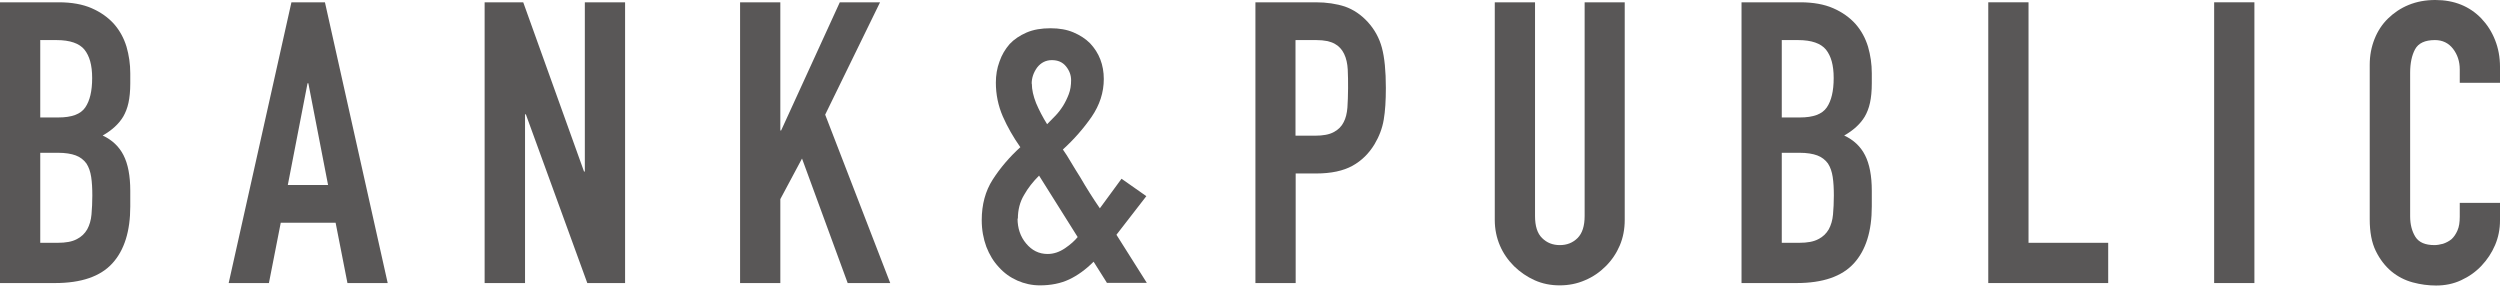
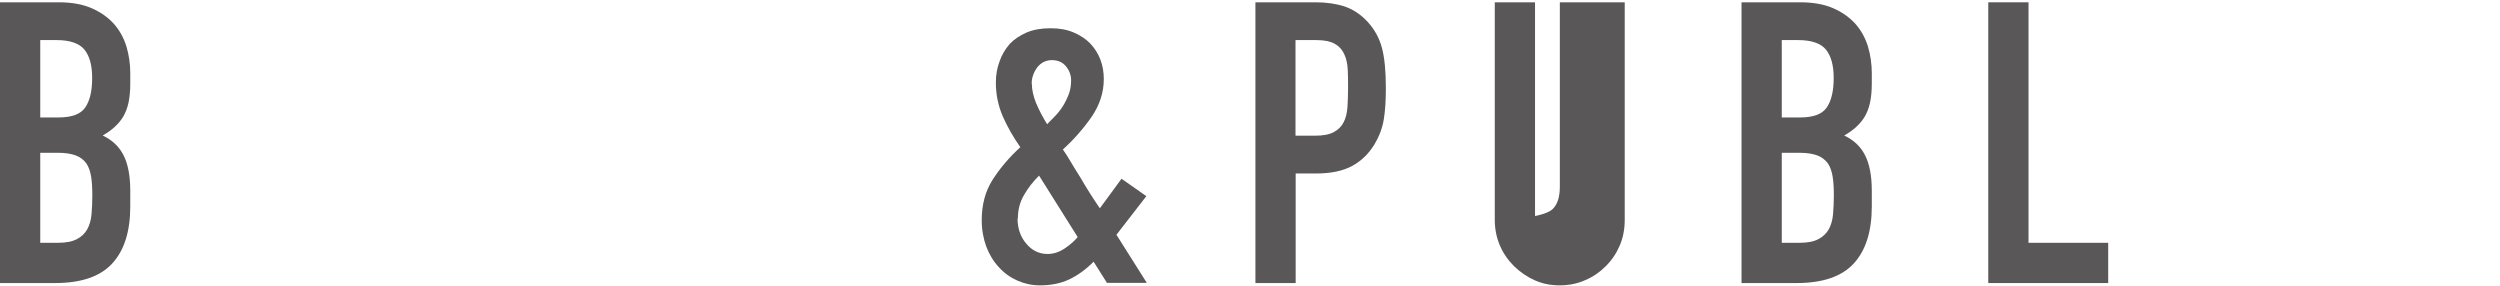
<svg xmlns="http://www.w3.org/2000/svg" id="_レイヤー_2" data-name="レイヤー 2" viewBox="0 0 152.18 17.38">
  <defs>
    <style>
      .cls-1 {
        fill: #595757;
      }
    </style>
  </defs>
  <g id="text">
    <g>
      <path class="cls-1" d="M0,17.23V.14h3.58c.78,0,1.45.12,2,.36.55.24,1,.56,1.36.96.35.4.6.86.76,1.38.15.52.23,1.06.23,1.62v.62c0,.46-.04.86-.11,1.18-.07.32-.18.6-.32.84-.27.45-.69.83-1.25,1.15.58.27,1,.67,1.27,1.2.27.53.41,1.25.41,2.16v.96c0,1.5-.36,2.66-1.09,3.46-.73.8-1.89,1.2-3.49,1.2H0ZM2.45,2.45v4.7h1.1c.82,0,1.36-.2,1.64-.61.28-.41.42-1,.42-1.79s-.16-1.34-.47-1.73c-.31-.38-.88-.58-1.69-.58h-1.01ZM2.45,9.31v5.47h1.06c.5,0,.88-.07,1.16-.22.28-.14.49-.34.64-.6.14-.26.23-.56.26-.91.03-.35.05-.74.05-1.15s-.02-.81-.07-1.13c-.05-.32-.14-.59-.29-.82-.16-.22-.38-.39-.65-.49-.27-.1-.63-.16-1.08-.16h-1.08Z" />
-       <path class="cls-1" d="M13.92,17.23L17.74.14h2.04l3.82,17.09h-2.45l-.72-3.67h-3.34l-.72,3.67h-2.45ZM19.97,11.26l-1.2-6.19h-.05l-1.2,6.19h2.45Z" />
-       <path class="cls-1" d="M29.5,17.23V.14h2.35l3.7,10.3h.05V.14h2.45v17.09h-2.3l-3.74-10.27h-.05v10.27h-2.45Z" />
-       <path class="cls-1" d="M45.05,17.23V.14h2.45v7.8h.05L51.12.14h2.45l-3.34,6.84,3.96,10.25h-2.59l-2.78-7.58-1.32,2.47v5.11h-2.45Z" />
      <path class="cls-1" d="M67.39,17.23l-.82-1.3c-.48.48-.98.84-1.49,1.08s-1.1.36-1.78.36c-.48,0-.94-.1-1.37-.29-.43-.19-.81-.46-1.13-.82-.32-.34-.57-.75-.76-1.24-.18-.49-.28-1.03-.28-1.62,0-.94.22-1.77.67-2.47s1.01-1.36,1.68-1.97c-.43-.61-.79-1.24-1.07-1.88-.28-.65-.42-1.33-.42-2.05,0-.45.07-.88.22-1.28.14-.41.35-.76.62-1.07.27-.29.62-.52,1.03-.7.42-.18.9-.26,1.46-.26.53,0,.99.08,1.39.25s.74.39,1.01.66c.56.59.84,1.32.84,2.18,0,.82-.25,1.58-.74,2.3-.5.72-1.08,1.38-1.75,1.99.16.22.32.48.49.77s.36.59.56.91c.4.69.8,1.32,1.2,1.9l1.32-1.8,1.51,1.06-1.82,2.35,1.85,2.93h-2.45ZM61.94,13.3c0,.59.17,1.1.52,1.52s.78.64,1.31.64c.37,0,.72-.12,1.06-.35.34-.23.59-.46.77-.68l-2.35-3.74c-.37.37-.68.76-.92,1.19-.25.42-.37.9-.37,1.43ZM62.81,5.09c0,.37.09.76.26,1.19.18.42.4.85.67,1.28.14-.14.3-.31.48-.49.18-.18.34-.39.48-.61.14-.22.26-.47.36-.73.1-.26.14-.55.14-.85s-.1-.58-.31-.84c-.21-.26-.5-.38-.86-.38s-.66.15-.89.44c-.22.3-.34.63-.34,1Z" />
      <path class="cls-1" d="M76.42,17.23V.14h3.67c.67,0,1.26.09,1.78.26.51.18.98.49,1.39.94s.7.97.86,1.57c.16.6.24,1.41.24,2.44,0,.77-.04,1.42-.13,1.94-.09.53-.28,1.02-.56,1.49-.34.56-.78,1-1.34,1.31-.56.31-1.3.47-2.21.47h-1.25v6.67h-2.45ZM78.86,2.45v5.81h1.18c.5,0,.88-.07,1.15-.22.27-.14.47-.34.6-.6.13-.24.2-.54.23-.89.02-.35.04-.74.04-1.18,0-.4,0-.78-.02-1.14-.02-.36-.09-.68-.22-.95-.13-.27-.32-.48-.58-.62-.26-.14-.62-.22-1.1-.22h-1.27Z" />
-       <path class="cls-1" d="M98.9.14v13.25c0,.56-.1,1.08-.3,1.55s-.48.89-.85,1.26-.79.66-1.27.86c-.48.21-.99.31-1.54.31s-1.05-.1-1.52-.31c-.47-.21-.89-.5-1.26-.86-.37-.37-.66-.79-.86-1.26s-.31-.99-.31-1.55V.14h2.45v13.01c0,.61.14,1.06.43,1.34.29.29.65.43,1.08.43s.79-.14,1.08-.43.43-.74.43-1.34V.14h2.45Z" />
+       <path class="cls-1" d="M98.9.14v13.25c0,.56-.1,1.08-.3,1.55s-.48.89-.85,1.26-.79.66-1.27.86c-.48.21-.99.31-1.54.31s-1.05-.1-1.52-.31c-.47-.21-.89-.5-1.26-.86-.37-.37-.66-.79-.86-1.26s-.31-.99-.31-1.55V.14h2.45v13.01s.79-.14,1.08-.43.43-.74.43-1.34V.14h2.45Z" />
      <path class="cls-1" d="M106.01,17.23V.14h3.58c.78,0,1.45.12,2,.36.55.24,1,.56,1.36.96.35.4.6.86.76,1.38.15.52.23,1.06.23,1.62v.62c0,.46-.04.86-.11,1.18-.07.32-.18.6-.32.84-.27.45-.69.83-1.25,1.15.58.27,1,.67,1.27,1.2.27.53.41,1.25.41,2.16v.96c0,1.5-.36,2.66-1.09,3.46-.73.8-1.89,1.2-3.49,1.2h-3.34ZM108.46,2.45v4.7h1.1c.82,0,1.36-.2,1.64-.61.28-.41.42-1,.42-1.79s-.16-1.34-.47-1.73c-.31-.38-.88-.58-1.69-.58h-1.01ZM108.46,9.31v5.47h1.06c.5,0,.88-.07,1.16-.22.28-.14.49-.34.64-.6.14-.26.23-.56.26-.91.03-.35.05-.74.05-1.15s-.02-.81-.07-1.13c-.05-.32-.14-.59-.29-.82-.16-.22-.38-.39-.65-.49-.27-.1-.63-.16-1.08-.16h-1.08Z" />
      <path class="cls-1" d="M121.03,17.23V.14h2.45v14.64h4.85v2.45h-7.3Z" />
-       <path class="cls-1" d="M134.78,17.23V.14h2.45v17.09h-2.45Z" />
-       <path class="cls-1" d="M152.18,12.36v1.06c0,.53-.1,1.03-.3,1.5-.2.47-.48.89-.83,1.26-.35.37-.76.66-1.24.88-.47.22-.98.32-1.52.32-.46,0-.94-.06-1.42-.19-.48-.13-.91-.35-1.3-.67-.38-.32-.7-.73-.95-1.24s-.37-1.15-.37-1.93V3.94c0-.56.1-1.08.29-1.56.19-.48.46-.9.82-1.25s.77-.63,1.26-.83c.49-.2,1.03-.3,1.62-.3,1.15,0,2.09.38,2.81,1.13.35.37.63.8.83,1.31.2.5.3,1.05.3,1.64v.96h-2.45v-.82c0-.48-.14-.9-.41-1.25-.27-.35-.64-.53-1.1-.53-.61,0-1.01.19-1.21.56s-.3.85-.3,1.43v8.74c0,.5.11.91.32,1.25.22.34.6.5,1.16.5.16,0,.33-.03.52-.08.18-.06.36-.15.52-.28.14-.13.26-.3.36-.53.1-.22.14-.5.14-.84v-.84h2.45Z" />
    </g>
  </g>
</svg>